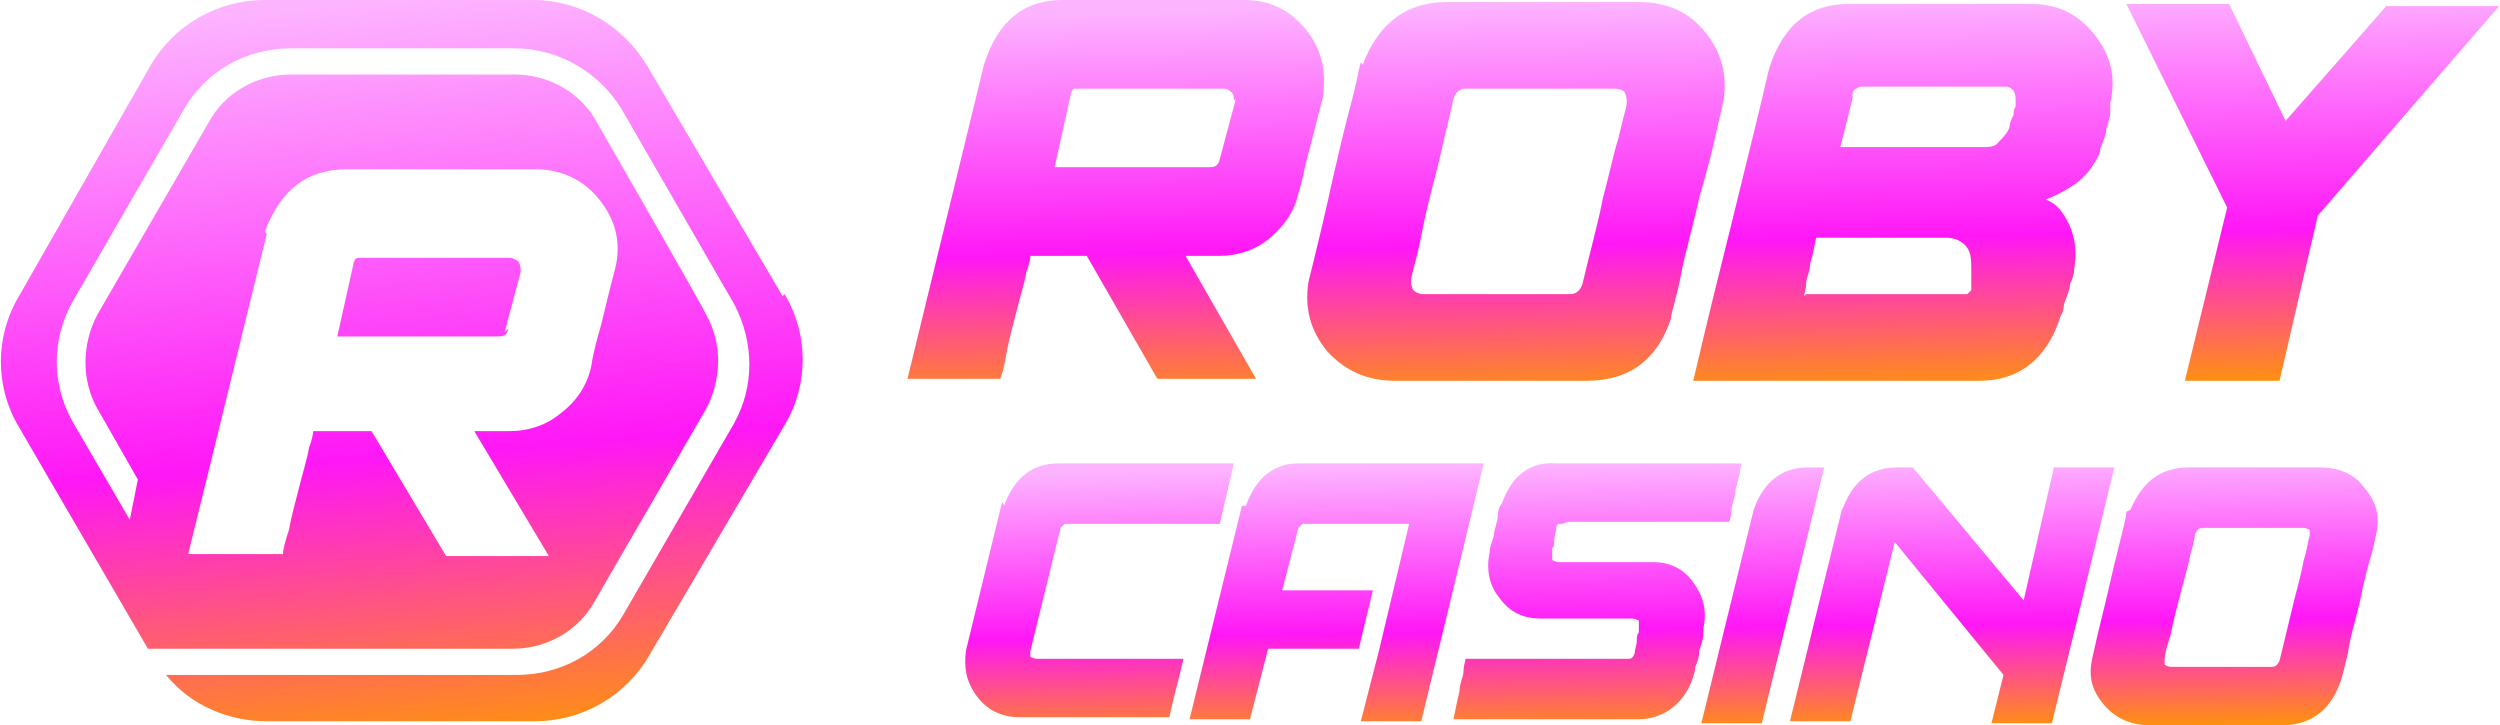
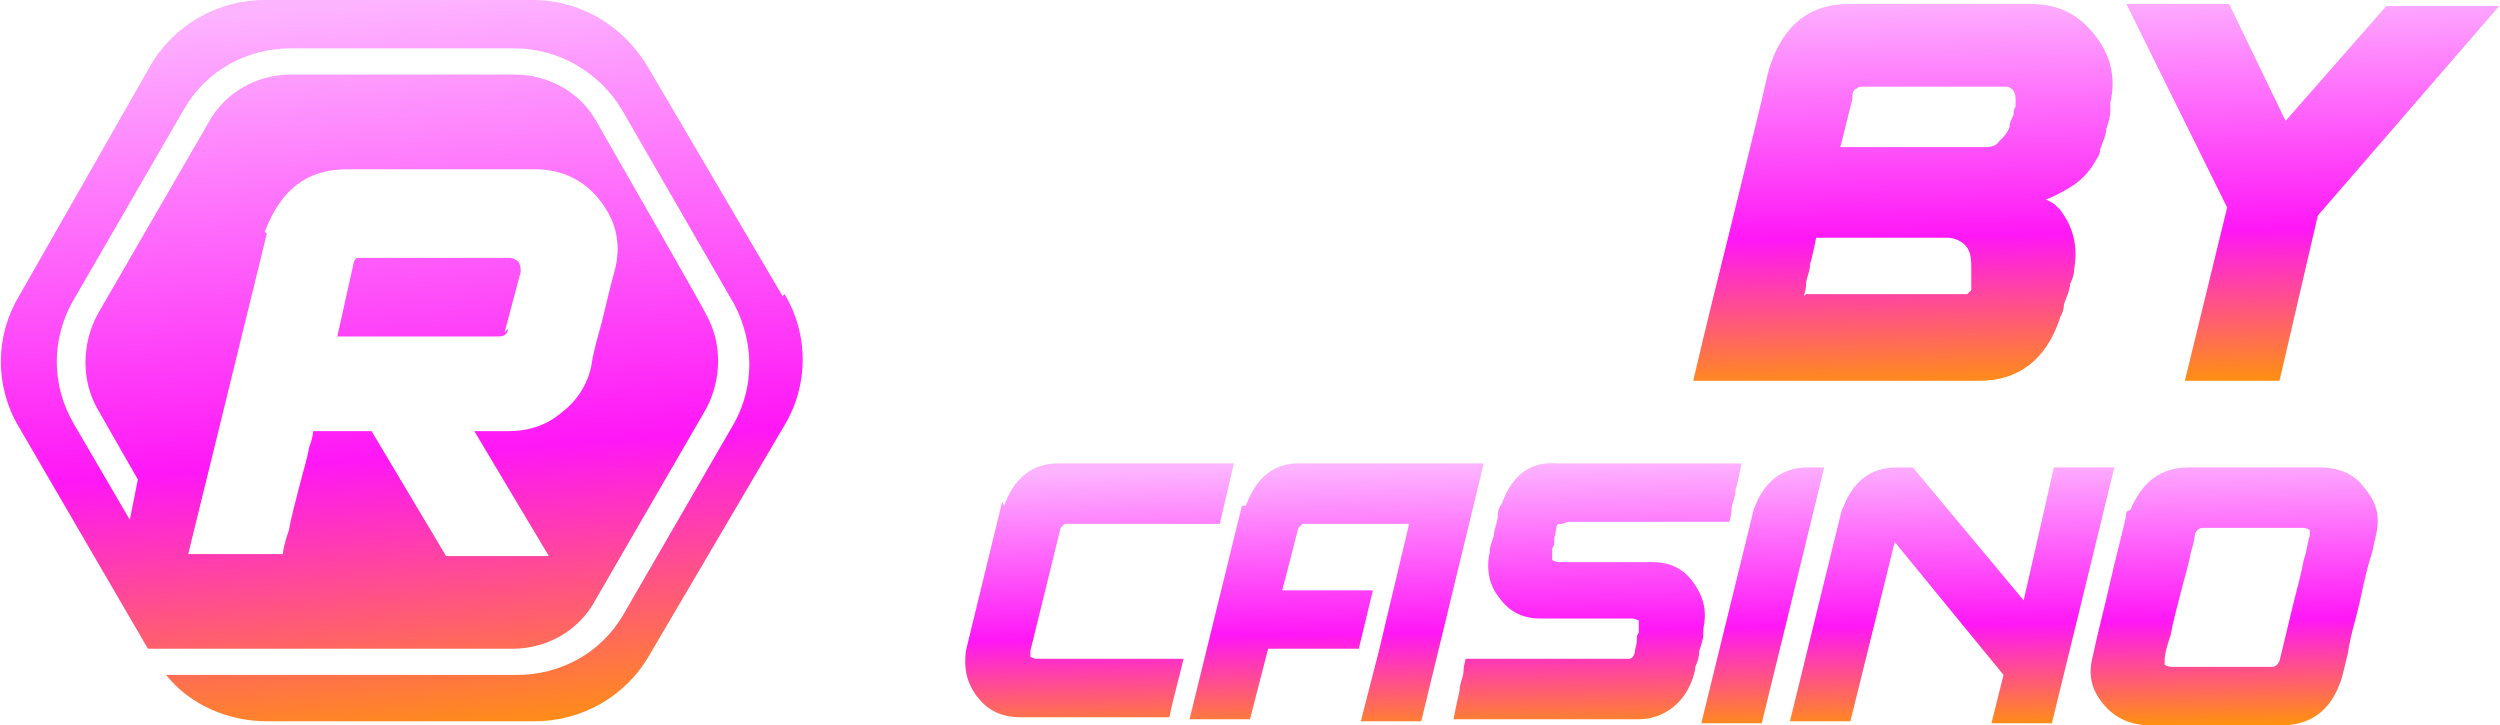
<svg xmlns="http://www.w3.org/2000/svg" data-name="Layer 1" height="235" id="Layer_1" version="1.1" viewBox="0 0 124 36" width="810">
  <desc>schwesterseiten.com - Deutschlands führender Index für Casino-Schwesterseite</desc>
  <title>Roby Casino auf https://schwesterseiten.com/robycasino-com/</title>
  <defs>
    <style>.cls-1 {
        fill: url(#linear-gradient);
      }

      .cls-1, .cls-2, .cls-3, .cls-4, .cls-5, .cls-6, .cls-7, .cls-8, .cls-9, .cls-10, .cls-11, .cls-12 {
        stroke-width: 0px;
      }

      .cls-2 {
        fill: url(#linear-gradient-11);
      }

      .cls-3 {
        fill: url(#linear-gradient-12);
      }

      .cls-4 {
        fill: url(#linear-gradient-10);
      }

      .cls-5 {
        fill: url(#linear-gradient-4);
      }

      .cls-6 {
        fill: url(#linear-gradient-2);
      }

      .cls-7 {
        fill: url(#linear-gradient-3);
      }

      .cls-8 {
        fill: url(#linear-gradient-8);
      }

      .cls-9 {
        fill: url(#linear-gradient-9);
      }

      .cls-10 {
        fill: url(#linear-gradient-7);
      }

      .cls-11 {
        fill: url(#linear-gradient-5);
      }

      .cls-12 {
        fill: url(#linear-gradient-6);
      }</style>
    <linearGradient gradientTransform="translate(0 38) scale(1 -1)" gradientUnits="userSpaceOnUse" id="linear-gradient" x1="55.5" x2="55.1" y1="17.4" y2="37.4">
      <stop offset="0" stop-color="#f90" />
      <stop offset=".4" stop-color="#ff17f6" />
      <stop offset="1" stop-color="#fdb4ff" />
    </linearGradient>
    <linearGradient gradientTransform="translate(0 38) scale(1 -1)" gradientUnits="userSpaceOnUse" id="linear-gradient-2" x1="75.5" x2="75.1" y1="17.8" y2="37.8">
      <stop offset="0" stop-color="#f90" />
      <stop offset=".4" stop-color="#ff17f6" />
      <stop offset="1" stop-color="#fdb4ff" />
    </linearGradient>
    <linearGradient gradientTransform="translate(0 38) scale(1 -1)" gradientUnits="userSpaceOnUse" id="linear-gradient-3" x1="94.6" x2="94.2" y1="18.2" y2="38.2">
      <stop offset="0" stop-color="#f90" />
      <stop offset=".4" stop-color="#ff17f6" />
      <stop offset="1" stop-color="#fdb4ff" />
    </linearGradient>
    <linearGradient gradientTransform="translate(0 38) scale(1 -1)" gradientUnits="userSpaceOnUse" id="linear-gradient-4" x1="115.1" x2="114.7" y1="18.6" y2="38.7">
      <stop offset="0" stop-color="#f90" />
      <stop offset=".4" stop-color="#ff17f6" />
      <stop offset="1" stop-color="#fdb4ff" />
    </linearGradient>
    <linearGradient gradientTransform="translate(0 38) scale(1 -1)" gradientUnits="userSpaceOnUse" id="linear-gradient-5" x1="54.8" x2="54.5" y1=".8" y2="14.6">
      <stop offset="0" stop-color="#f90" />
      <stop offset=".4" stop-color="#ff17f6" />
      <stop offset="1" stop-color="#fdb4ff" />
    </linearGradient>
    <linearGradient gradientTransform="translate(0 38) scale(1 -1)" gradientUnits="userSpaceOnUse" id="linear-gradient-6" x1="66.5" x2="66.3" y1="1" y2="14.8">
      <stop offset="0" stop-color="#f90" />
      <stop offset=".4" stop-color="#ff17f6" />
      <stop offset="1" stop-color="#fdb4ff" />
    </linearGradient>
    <linearGradient gradientTransform="translate(0 38) scale(1 -1)" gradientUnits="userSpaceOnUse" id="linear-gradient-7" x1="79.2" x2="79" y1="1.2" y2="15">
      <stop offset="0" stop-color="#f90" />
      <stop offset=".4" stop-color="#ff17f6" />
      <stop offset="1" stop-color="#fdb4ff" />
    </linearGradient>
    <linearGradient gradientTransform="translate(0 38) scale(1 -1)" gradientUnits="userSpaceOnUse" id="linear-gradient-8" x1="87.5" x2="87.3" y1="1.4" y2="15.1">
      <stop offset="0" stop-color="#f90" />
      <stop offset=".4" stop-color="#ff17f6" />
      <stop offset="1" stop-color="#fdb4ff" />
    </linearGradient>
    <linearGradient gradientTransform="translate(0 38) scale(1 -1)" gradientUnits="userSpaceOnUse" id="linear-gradient-9" x1="96.9" x2="96.7" y1="1.5" y2="15.2">
      <stop offset="0" stop-color="#f90" />
      <stop offset=".4" stop-color="#ff17f6" />
      <stop offset="1" stop-color="#fdb4ff" />
    </linearGradient>
    <linearGradient gradientTransform="translate(0 38) scale(1 -1)" gradientUnits="userSpaceOnUse" id="linear-gradient-10" x1="111" x2="110.8" y1="1.7" y2="15.5">
      <stop offset="0" stop-color="#f90" />
      <stop offset=".4" stop-color="#ff17f6" />
      <stop offset="1" stop-color="#fdb4ff" />
    </linearGradient>
    <linearGradient gradientTransform="translate(0 38) scale(1 -1)" gradientUnits="userSpaceOnUse" id="linear-gradient-11" x1="22.9" x2="20" y1=".4" y2="38.1">
      <stop offset="0" stop-color="#f90" />
      <stop offset=".4" stop-color="#ff17f6" />
      <stop offset="1" stop-color="#fdb4ff" />
    </linearGradient>
    <linearGradient gradientTransform="translate(0 38) scale(1 -1)" gradientUnits="userSpaceOnUse" id="linear-gradient-12" x1="21.4" x2="18.5" y1=".3" y2="37.9">
      <stop offset="0" stop-color="#f90" />
      <stop offset=".4" stop-color="#ff17f6" />
      <stop offset="1" stop-color="#fdb4ff" />
    </linearGradient>
  </defs>
-   <path class="cls-1" d="M53.9,12.7h-2.8s0,.3-.2.8c-.1.6-.3,1.2-.5,2-.2.8-.4,1.5-.5,2.1-.1.6-.2,1-.3,1.2h-4.6s3.8-15.6,3.8-15.6C49.5,1,50.8,0,52.7,0h9c1.3,0,2.3.5,3.1,1.5.8,1,1,2.1.8,3.4-.3,1.1-.5,2-.7,2.7-.2.7-.3,1.4-.5,2-.2.9-.7,1.6-1.4,2.2-.7.6-1.6.9-2.5.9h-1.7s3.5,6.1,3.5,6.1h-4.9s-3.5-6.1-3.5-6.1h0ZM61.2,5c0-.2,0-.3-.1-.4-.1-.1-.2-.2-.4-.2h-7.1c0,0-.2,0-.3,0-.1,0-.2.2-.2.3l-.8,3.6h7.6c.3,0,.5,0,.6-.4l.8-3h0Z" />
-   <path class="cls-6" d="M67.6,3.2c.8-2.1,2.2-3.1,4.2-3.1h0c0,0,.6,0,1.4,0,.9,0,1.9,0,3.1,0,1.2,0,2.3,0,3.2,0,1,0,1.6,0,1.8,0,1.4,0,2.5.5,3.3,1.5.8,1,1.1,2.1.9,3.4l-.3,1.3c-.2,1-.5,2.1-.9,3.5-.3,1.4-.7,2.7-.9,3.8s-.5,1.9-.5,2.2c-.7,2.1-2.1,3.1-4.2,3.1,0,0-.6,0-1.4,0-.9,0-1.9,0-3.1,0-1.2,0-2.2,0-3.2,0-1,0-1.6,0-1.8,0-1.4,0-2.5-.5-3.4-1.5-.8-1-1.1-2.1-.9-3.4.5-2,.9-3.7,1.2-5.1.3-1.3.6-2.6.9-3.7.3-1.1.4-1.8.5-2.1h0ZM77.9,14.6c.3,0,.5-.2.6-.5.4-1.7.8-3.1,1-4.2.3-1.1.5-2.1.8-3.1.2-.9.4-1.5.4-1.7,0-.2,0-.3-.1-.5,0-.1-.3-.2-.5-.2h0c0,0-.4,0-1.1,0-.7,0-1.5,0-2.4,0-.9,0-1.8,0-2.5,0-.8,0-1.2,0-1.4,0-.3,0-.5.2-.6.5,0,0-.1.5-.3,1.3-.2.8-.4,1.8-.7,2.9-.3,1.1-.5,2.1-.7,3.1-.2.9-.4,1.5-.4,1.7,0,.2,0,.3.1.5.1.1.3.2.5.2s.4,0,1.1,0c.7,0,1.5,0,2.4,0,.9,0,1.8,0,2.5,0,.8,0,1.2,0,1.4,0h0Z" />
  <path class="cls-7" d="M91.8.2h9c1.3,0,2.3.5,3.1,1.5.8,1,1.1,2.1.8,3.4,0,0,0,.2,0,.4,0,.3-.1.6-.2.9,0,.3-.2.7-.3,1,0,.3-.2.5-.3.7-.3.5-.7.9-1.2,1.2-.5.3-.9.5-1.2.6,0,0,0,0,.2.1,0,0,.2.1.3.2,0,0,.1.1.2.2.7.9.9,1.9.7,3h0c0,.1,0,.3-.2.7,0,.3-.2.7-.3,1,0,.4-.2.6-.2.7-.7,2.1-2.1,3.1-4,3.1-.1,0-.8,0-2.2,0-1.3,0-2.8,0-4.6,0-1.8,0-3.4,0-4.8,0-1.4,0-2.3,0-2.6,0,.7-3,1.3-5.4,1.8-7.4.5-2,.9-3.7,1.3-5.3.4-1.6.6-2.6.7-2.9.7-2.1,2-3.1,3.9-3.1h0ZM89.6,14.6h7.8c0,0,.2,0,.2,0,0,0,.1-.1.2-.2,0,0,0-.1,0-.2,0,0,0,0,0-.1,0,0,0-.2,0-.2,0,0,0-.2,0-.3,0,0,0-.1,0-.2,0-.4,0-.8-.2-1.1-.2-.3-.6-.5-1-.5h0c0,0-.4,0-1,0-.6,0-1.3,0-2.1,0-.8,0-1.5,0-2.2,0-.7,0-1.1,0-1.2,0-.1.5-.2,1-.3,1.3,0,.4-.2.7-.2,1,0,.3-.1.5-.1.6ZM91.9,4.9l-.6,2.4c0,0,.4,0,1.1,0,.7,0,1.4,0,2.3,0,.9,0,1.7,0,2.4,0,.7,0,1.2,0,1.3,0,.3,0,.6,0,.8-.3.2-.2.4-.4.5-.7,0-.2.1-.4.2-.6,0-.1,0-.3.1-.4,0-.1,0-.2,0-.3,0-.2,0-.3-.1-.5-.1-.1-.2-.2-.4-.2s-.4,0-1.1,0c-.7,0-1.4,0-2.3,0-.9,0-1.7,0-2.4,0-.7,0-1.2,0-1.3,0s-.2,0-.3.1c-.1,0-.2.2-.2.3h0Z" />
  <path class="cls-5" d="M124,.3l-9,10.4-1.9,8.2h-4.7s2.1-8.6,2.1-8.6L105.5.2h5.1s2.8,5.8,2.8,5.8l5-5.7h5.6s0,0,0,0Z" />
  <path class="cls-11" d="M49.8,25.1c.5-1.4,1.4-2.1,2.7-2.1h8.7s-.7,3-.7,3h-7.5c0,0-.1,0-.2,0,0,0-.1.1-.2.2l-1.5,6.1c0,.1,0,.2,0,.3,0,0,.2.1.3.1h7.3c-.2.9-.5,1.9-.7,2.9h-7.4c-1,0-1.7-.4-2.2-1.1-.5-.7-.6-1.4-.5-2.2l1.8-7.4h0Z" />
  <path class="cls-12" d="M61.8,25.1c.5-1.4,1.4-2.1,2.6-2.1h9.2s-3.1,12.8-3.1,12.8h-3s.9-3.5.9-3.5l1.5-6.3h-5.1c0,0-.1,0-.2,0,0,0-.1.1-.2.2l-.8,3.1h4.5s-.7,2.9-.7,2.9h-4.5s-.9,3.5-.9,3.5h-3s2.6-10.6,2.6-10.6Z" />
  <path class="cls-10" d="M77.5,26c0,0-.2,0-.2,0,0,0-.1.1-.1.2,0,.2-.1.4-.1.6,0,.2,0,.3-.1.4,0,.1,0,.2,0,.3,0,.1,0,.2,0,.3,0,0,.2.1.3.1h.7c.4,0,.9,0,1.5,0,.6,0,1.1,0,1.6,0,.5,0,.8,0,.9,0,.8,0,1.5.3,2,1,.5.7.7,1.4.5,2.3,0,0,0,0,0,0,0,0,0,.1,0,.3,0,.2-.1.5-.2.8,0,.3-.1.6-.2.8,0,.3-.1.4-.1.5-.2.6-.5,1.1-1,1.5-.5.4-1.1.6-1.7.6h0c0,0-.6,0-1.4,0-.8,0-1.8,0-3,0-1.1,0-2.2,0-3.1,0-.9,0-1.5,0-1.7,0,.1-.5.2-1,.3-1.4,0-.4.2-.7.2-1,0-.3.1-.5.1-.6,0,0,.5,0,1.2,0,.7,0,1.6,0,2.6,0s1.9,0,2.7,0,1.3,0,1.5,0,.3,0,.4-.3c0-.2.1-.4.1-.6,0-.2,0-.3.1-.4,0-.1,0-.2,0-.3,0-.1,0-.2,0-.3,0,0-.2-.1-.3-.1h0-.7c-.4,0-.9,0-1.5,0-.6,0-1.1,0-1.5,0-.5,0-.8,0-.9,0-.8,0-1.5-.3-2-1-.5-.6-.7-1.4-.5-2.3h0s0-.1,0-.1c0-.1.1-.4.2-.7,0-.3.2-.7.2-1,0-.3.1-.5.2-.6.5-1.4,1.4-2.1,2.7-2h0c0,0,.6,0,1.4,0,.8,0,1.8,0,3,0,1.1,0,2.2,0,3.1,0,.9,0,1.5,0,1.7,0-.1.5-.2,1-.3,1.3,0,.4-.2.7-.2,1,0,.3-.1.5-.1.6,0,0-.5,0-1.2,0-.7,0-1.6,0-2.6,0-1,0-1.9,0-2.7,0-.8,0-1.3,0-1.5,0h0Z" />
  <path class="cls-8" d="M87,25.3c.5-1.4,1.4-2.1,2.7-2.1h.8l-3.1,12.7h-3s2.6-10.6,2.6-10.6h0Z" />
  <path class="cls-9" d="M91.4,25.3c.5-1.4,1.4-2.1,2.7-2.1h.8l5.5,6.6,1.5-6.6h3s-3.1,12.7-3.1,12.7h-3s.6-2.4.6-2.4l-5.4-6.6-2.2,8.9h-3s2.6-10.6,2.6-10.6h0Z" />
  <path class="cls-4" d="M105.7,25.3c.6-1.4,1.5-2.1,2.9-2.1h0c0,0,.4,0,1,0,.6,0,1.3,0,2.1,0,.8,0,1.5,0,2.2,0,.7,0,1.1,0,1.2,0,.9,0,1.7.3,2.2,1,.6.7.8,1.4.6,2.3l-.2.9c-.2.6-.4,1.4-.6,2.4-.2.9-.5,1.8-.6,2.6-.2.8-.3,1.3-.4,1.5-.5,1.4-1.5,2.1-2.9,2.1,0,0-.4,0-1,0-.6,0-1.3,0-2.1,0-.8,0-1.5,0-2.2,0-.7,0-1.1,0-1.2,0-.9,0-1.7-.3-2.3-1-.6-.7-.8-1.4-.6-2.3.3-1.4.6-2.5.8-3.4.2-.9.4-1.7.6-2.5.2-.8.3-1.2.3-1.4h0ZM112.7,33.1c.2,0,.3-.1.4-.3.3-1.2.5-2.1.7-2.9.2-.8.4-1.5.5-2.1.2-.6.2-1,.3-1.2,0-.1,0-.2,0-.3,0,0-.2-.1-.3-.1h0s-.3,0-.8,0c-.5,0-1,0-1.6,0-.6,0-1.2,0-1.7,0s-.8,0-.9,0c-.2,0-.3.1-.4.3,0,0,0,.3-.2.9-.1.6-.3,1.2-.5,2-.2.8-.4,1.5-.5,2.1-.2.6-.3,1-.3,1.2,0,.1,0,.2,0,.3,0,0,.2.1.3.1,0,0,.3,0,.8,0,.5,0,1,0,1.6,0,.6,0,1.2,0,1.7,0s.8,0,1,0h0Z" />
  <path class="cls-2" d="M25,16.5l.8-3c0-.2,0-.3-.1-.5-.1-.1-.3-.2-.4-.2h-7.3c-.1,0-.2,0-.3,0-.1,0-.2.2-.2.3l-.8,3.6h7.9c.3,0,.5,0,.6-.4h0Z" />
  <path class="cls-3" d="M38.8,14.7l-6.7-11.4c-1.2-2-3.3-3.3-5.7-3.3h-13.3c-2.3,0-4.5,1.2-5.7,3.3L.9,14.7c-1.2,2-1.2,4.5,0,6.5l6.4,11h18.1c1.7,0,3.3-.9,4.1-2.4l5.5-9.5c.8-1.5.8-3.3,0-4.7h0c0-.1-5.4-9.5-5.4-9.5-.8-1.5-2.4-2.4-4.1-2.4h-11.1c-1.7,0-3.3.9-4.1,2.4l-5.5,9.5c-.8,1.5-.8,3.3,0,4.7l2,3.5-.4,2-2.8-4.8c-1.1-1.9-1.1-4.2,0-6.1l5.5-9.5c1.1-1.9,3.1-3,5.3-3h11.1c2.2,0,4.2,1.2,5.3,3l5.6,9.7h0c1,1.9,1,4.1,0,5.9l-5.5,9.5c-1.1,1.9-3.1,3-5.3,3H8.2c1.2,1.5,3.1,2.3,5,2.3h13.3c2.3,0,4.5-1.2,5.7-3.3l6.7-11.4c1.2-2,1.2-4.5,0-6.5h0ZM13.1,11.5c.8-2.1,2.1-3.1,4.1-3.1h9.3c1.3,0,2.4.5,3.2,1.5.8,1,1.1,2.1.8,3.4-.3,1.1-.5,2-.7,2.8-.2.7-.4,1.4-.5,2.1-.2.9-.7,1.7-1.5,2.3-.7.6-1.6.9-2.6.9h-1.7s3.7,6.2,3.7,6.2h-5.1s-3.7-6.2-3.7-6.2h-2.9s0,.3-.2.8c-.1.6-.3,1.2-.5,2-.2.8-.4,1.5-.5,2.1-.2.6-.3,1-.3,1.2h-4.7s3.9-15.9,3.9-15.9h0Z" />
</svg>